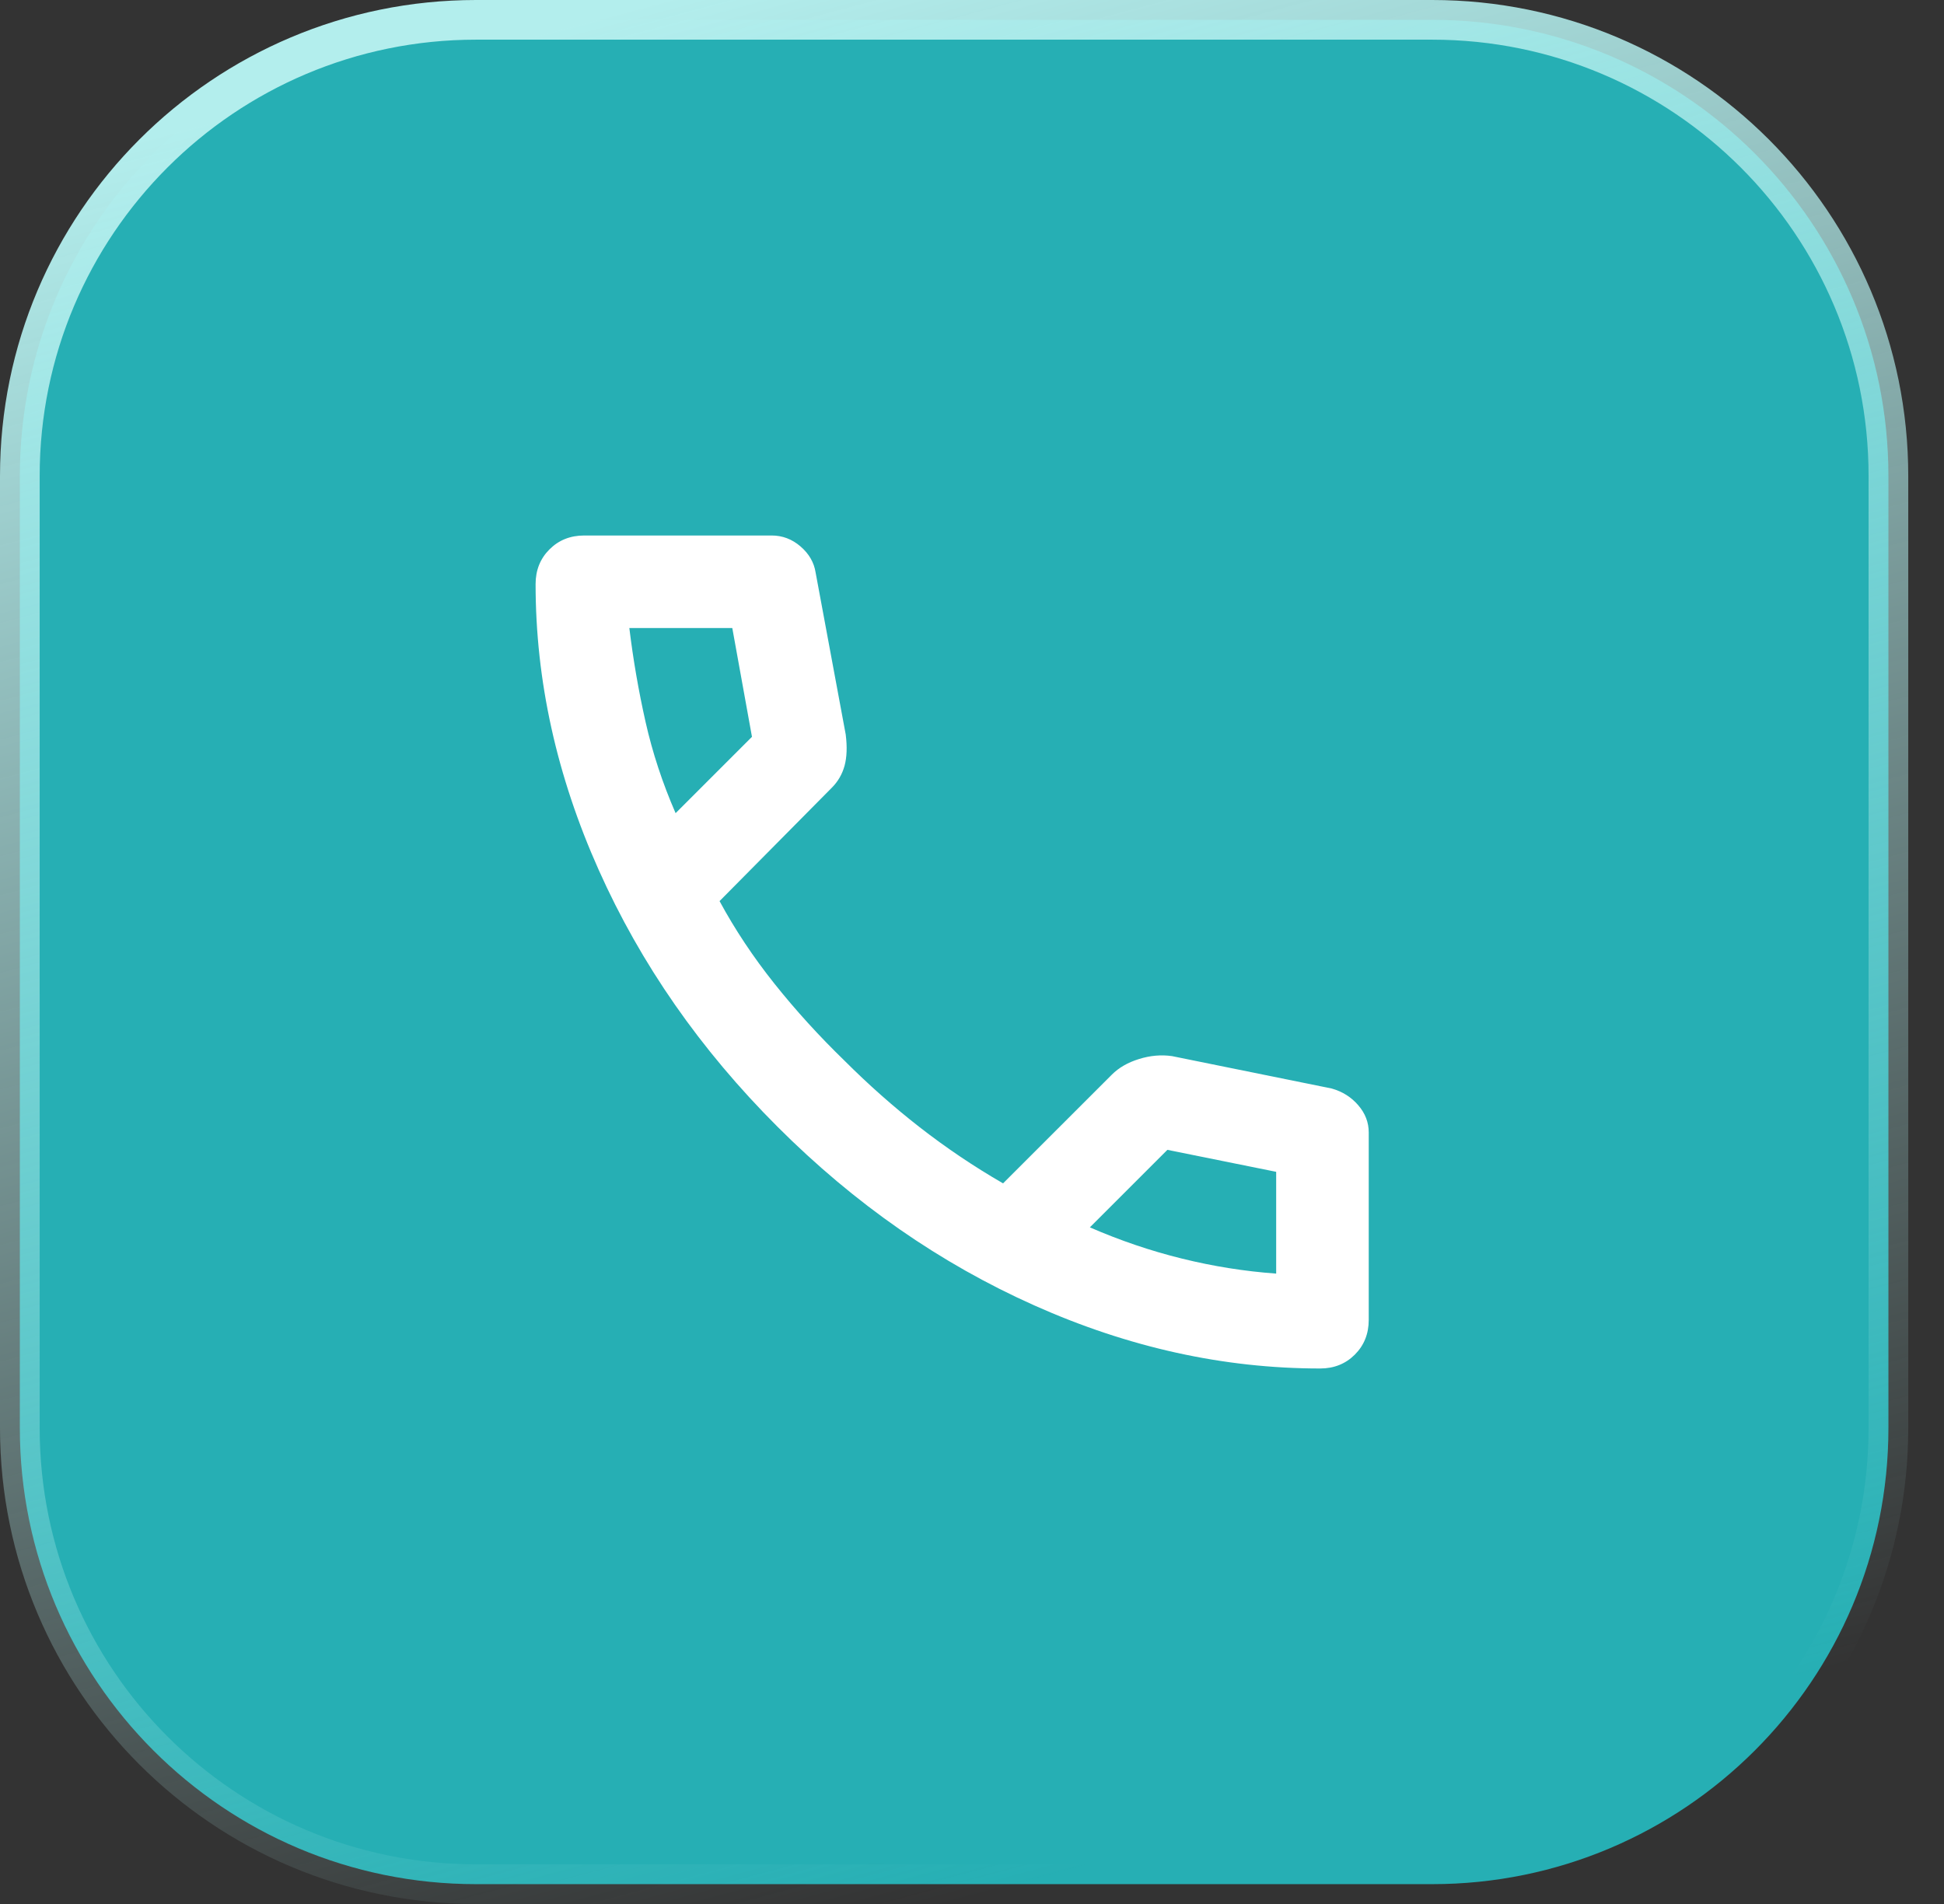
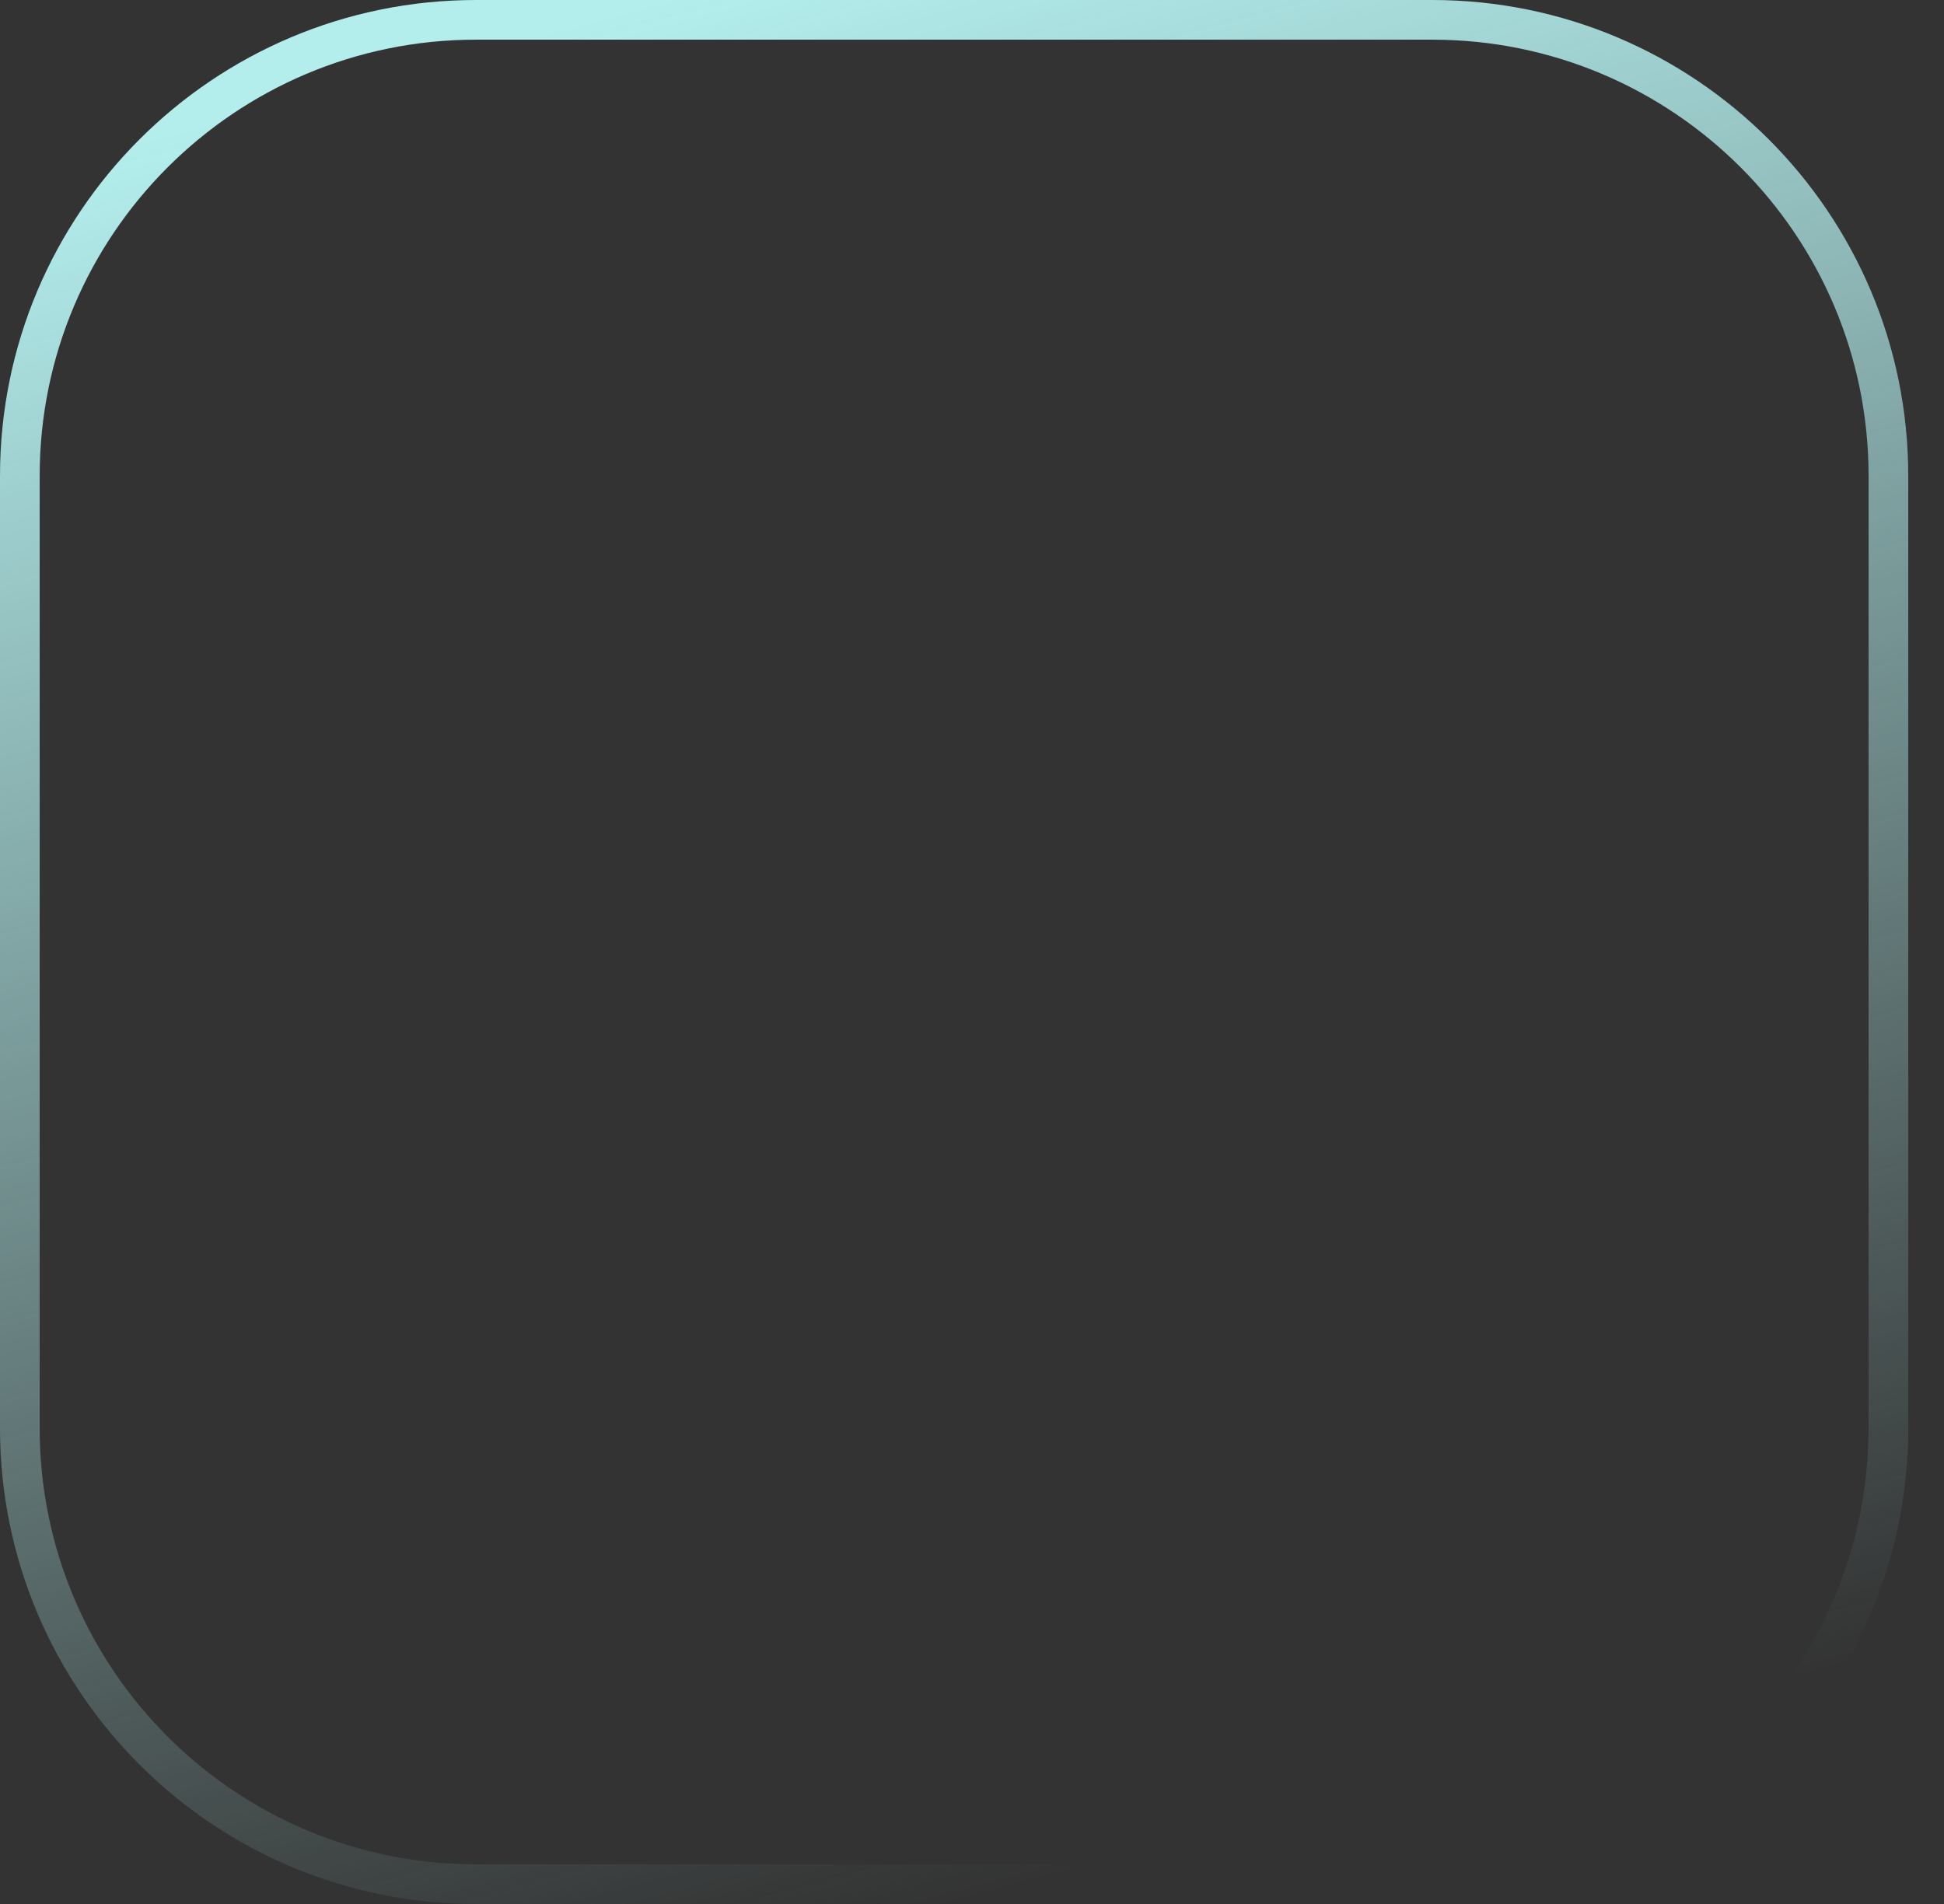
<svg xmlns="http://www.w3.org/2000/svg" width="49" height="48" viewBox="0 0 49 48" fill="none">
  <rect x="0" y="0" width="49" height="48" fill="#333333" stroke="none" />
-   <path d="M12 0.5H36.099C42.45 0.5 47.599 5.649 47.599 12V36C47.599 42.351 42.45 47.5 36.099 47.5H12C5.649 47.5 0.5 42.351 0.5 36V12C0.5 5.649 5.649 0.5 12 0.5Z" fill="#26AFB4" />
  <path d="M12 0.5H36.099C42.45 0.5 47.599 5.649 47.599 12V36C47.599 42.351 42.45 47.5 36.099 47.5H12C5.649 47.5 0.5 42.351 0.5 36V12C0.5 5.649 5.649 0.5 12 0.5Z" stroke="url(#paint0_linear_3006_110)" />
  <mask id="mask0_3006_110" style="mask-type:alpha" maskUnits="userSpaceOnUse" x="10" y="10" width="28" height="28">
-     <rect x="10" y="10" width="28" height="28" fill="#D9D9D9" />
-   </mask>
+     </mask>
  <g mask="url(#mask0_3006_110)">
    <path d="M33.275 34.5C30.844 34.5 28.443 33.97 26.071 32.91C23.699 31.851 21.54 30.349 19.596 28.404C17.651 26.46 16.149 24.301 15.09 21.929C14.03 19.557 13.5 17.156 13.5 14.725C13.5 14.375 13.617 14.083 13.85 13.85C14.083 13.617 14.375 13.5 14.725 13.5H19.45C19.722 13.5 19.965 13.592 20.179 13.777C20.393 13.962 20.519 14.181 20.558 14.433L21.317 18.517C21.356 18.828 21.346 19.09 21.288 19.304C21.229 19.518 21.122 19.703 20.967 19.858L18.137 22.717C18.526 23.436 18.988 24.131 19.523 24.802C20.058 25.473 20.646 26.119 21.288 26.742C21.89 27.344 22.522 27.904 23.183 28.419C23.844 28.934 24.544 29.406 25.283 29.833L28.025 27.092C28.2 26.917 28.428 26.785 28.71 26.698C28.992 26.61 29.269 26.586 29.542 26.625L33.567 27.442C33.839 27.519 34.062 27.66 34.237 27.865C34.413 28.069 34.5 28.297 34.5 28.55V33.275C34.5 33.625 34.383 33.917 34.15 34.15C33.917 34.383 33.625 34.5 33.275 34.5ZM17.029 20.5L18.954 18.575L18.458 15.833H15.863C15.96 16.631 16.096 17.418 16.271 18.196C16.446 18.974 16.699 19.742 17.029 20.5ZM27.471 30.942C28.229 31.272 29.002 31.535 29.79 31.729C30.577 31.924 31.369 32.05 32.167 32.108V29.542L29.425 28.988L27.471 30.942Z" fill="white" />
  </g>
  <defs>
    <linearGradient id="paint0_linear_3006_110" x1="11.524" y1="1.349" x2="24.001" y2="48.013" gradientUnits="userSpaceOnUse">
      <stop stop-color="#B3EEED" />
      <stop offset="1" stop-color="#B3EEED" stop-opacity="0" />
    </linearGradient>
  </defs>
</svg>